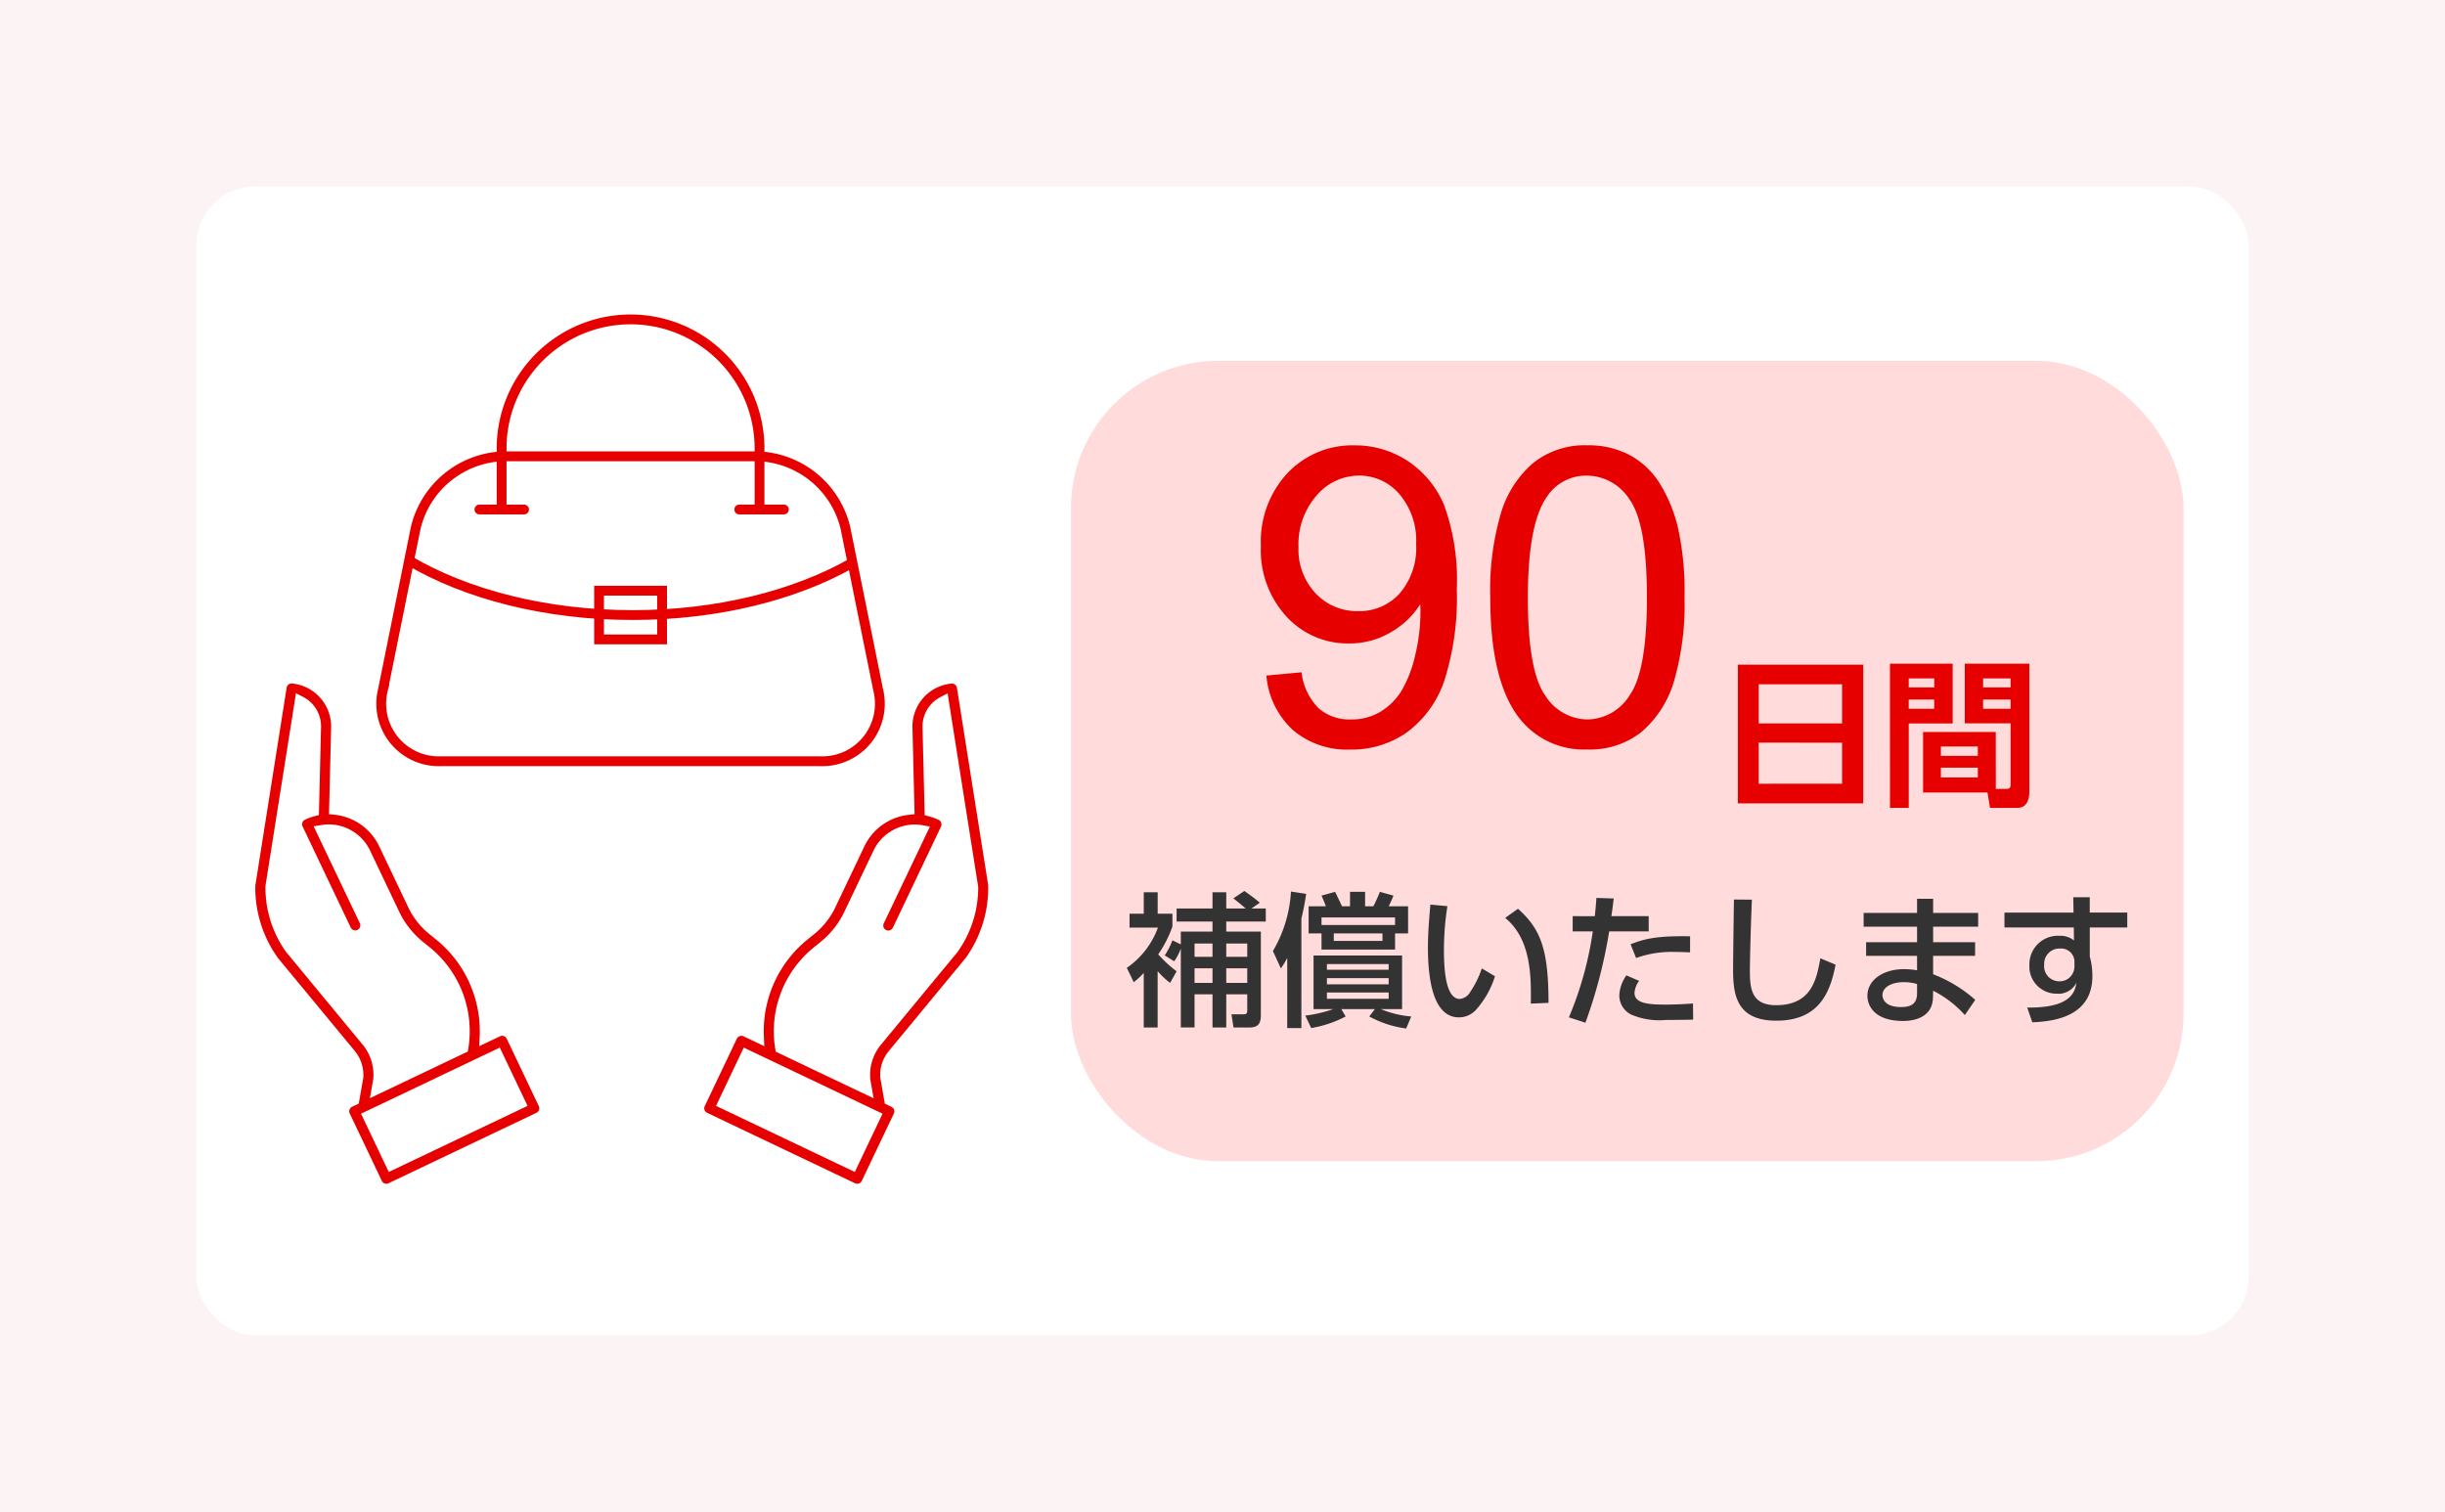
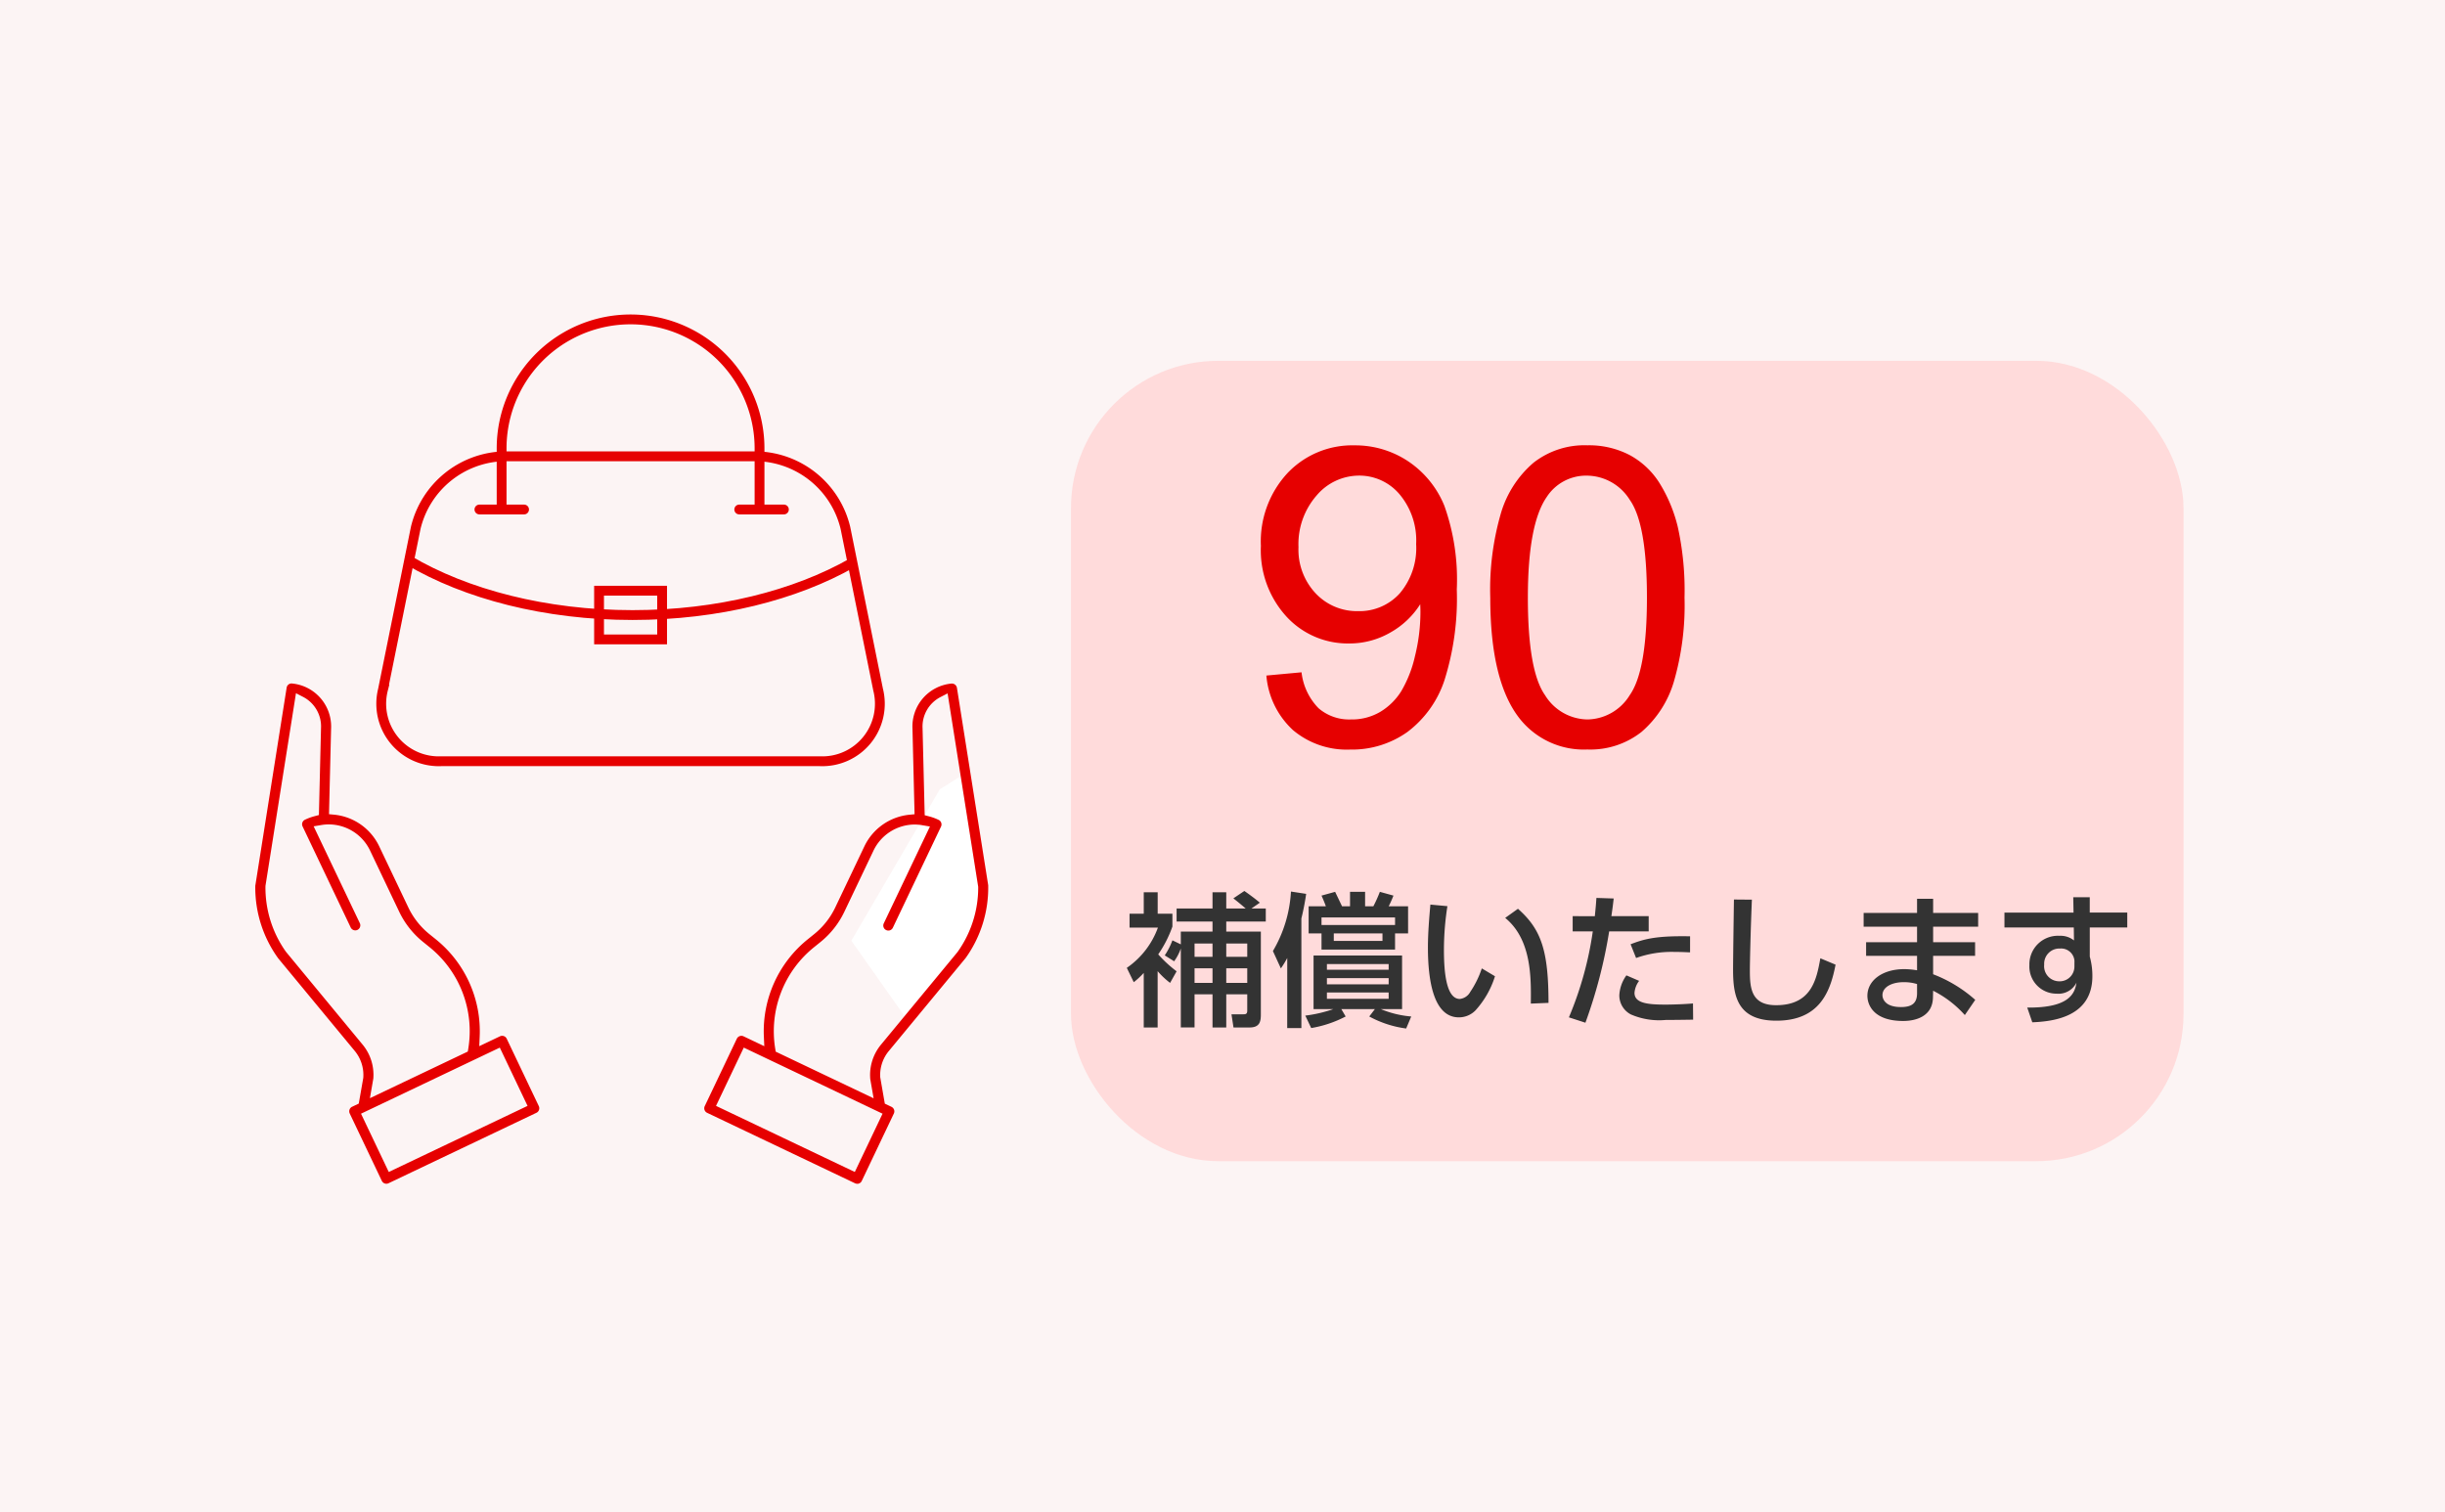
<svg xmlns="http://www.w3.org/2000/svg" width="249" height="154" viewBox="0 0 249 154">
  <g id="グループ_19117" data-name="グループ 19117" transform="translate(-80 -1992)">
    <path id="パス_9022" data-name="パス 9022" d="M0,0H249V154H0Z" transform="translate(80 1992)" fill="#fcf4f4" />
-     <rect id="長方形_7762" data-name="長方形 7762" width="209" height="117" rx="6" transform="translate(100 2011)" fill="#fff" />
    <g id="グループ_22884" data-name="グループ 22884" transform="translate(-0.626)">
      <g id="グループ_16461" data-name="グループ 16461" transform="translate(-33.304 11.746)">
        <g id="グループ_19115" data-name="グループ 19115" transform="translate(223 2017)">
          <g id="グループ_16454" data-name="グループ 16454">
            <rect id="長方形_7058" data-name="長方形 7058" width="113.303" height="81.509" rx="15" transform="translate(0 0)" fill="#ffdbdb" />
          </g>
-           <path id="パス_10081" data-name="パス 10081" d="M1.378,5.5V19.633h12.77V5.5ZM3.5,7.5h8.491v3.986H3.5Zm8.491,5.947v4.181H3.5V13.443Zm15.654-1.086H20.241v6.158H26.8l.259,1.572h2.771c1.07,0,1.232-1.037,1.232-1.62V5.4H24.487v6.077h4.667v6.206c0,.227-.016.47-.405.47h-1.1ZM29.154,6.9V7.82h-2.8V6.9Zm0,2.155v.94h-2.8v-.94Zm-3.338,4.78v.956h-3.76v-.956Zm0,2.155v1h-3.76v-1Zm-8.945,4.1h1.912v-8.6h4.473V5.4H16.87ZM21.375,6.9V7.82H18.782V6.9Zm0,2.155v.94H18.782v-.94Z" transform="translate(66.536 25.442)" fill="#e60000" />
          <path id="パス_10082" data-name="パス 10082" d="M4.765,8.589a7.176,7.176,0,0,1-.781,1.533l.958.6a5.041,5.041,0,0,0,.678-1.3v8.035h1.4V14.088H8.849v3.376h1.4V14.088h2.138v1.651c0,.369-.162.383-.442.383H10.78l.206,1.342h1.636c1.061,0,1.15-.634,1.15-1.342V7.7H10.249V6.673h4.025V5.346h-1.46l.855-.59c-.5-.428-1.194-.929-1.577-1.194l-1.12.752c.531.413,1,.811,1.253,1.032H10.249V3.695h-1.4V5.346H5.192V6.673H8.849V7.7H5.62V9Zm4.084.324V10.27H7.02V8.914Zm3.538,0V10.27H10.249V8.914ZM8.849,11.434v1.489H7.02V11.434Zm3.538,0v1.489H10.249V11.434Zm-7.194.31A12.687,12.687,0,0,1,3.32,10.019,12.132,12.132,0,0,0,4.765,7.189V5.877h-1.5V3.695H1.846V5.877H.4V7.292h2.89a8.484,8.484,0,0,1-3.17,4.1l.708,1.46a7.911,7.911,0,0,0,1.017-.944v5.558H3.261V11.729a8.2,8.2,0,0,0,1.268,1.194ZM18.9,17.523a11.824,11.824,0,0,0,3.509-1.179l-.442-.752h3.42l-.575.752a10.758,10.758,0,0,0,3.759,1.224l.516-1.224a10.213,10.213,0,0,1-3.1-.752h2.167V10.137H19.139v5.455h2.02a13.818,13.818,0,0,1-2.86.663Zm7.887-5.086v.634H20.5v-.634Zm0-1.43v.575H20.5v-.575Zm0,2.89v.649H20.5V13.9ZM16.456,17.523H17.9V6.363a25.4,25.4,0,0,0,.486-2.506l-1.548-.236A13.353,13.353,0,0,1,15,9.68l.811,1.769a10.257,10.257,0,0,0,.649-1.061Zm3.494-7.99h7.489V7.882h1.327V5.125H26.79a11.78,11.78,0,0,0,.486-1.091L25.891,3.65a13.469,13.469,0,0,1-.663,1.474h-.84V3.65H22.854V5.125h-.811c-.236-.487-.649-1.356-.708-1.474l-1.386.383c.1.221.324.737.442,1.091H18.638V7.882H19.95Zm0-2.506V6.26h7.489v.767Zm6.207.855v.767H21.2V7.882Zm4.88-2.934c-.118,1.327-.251,2.919-.251,4.364,0,3.3.545,7.121,3.155,7.121a2.357,2.357,0,0,0,1.7-.722,9.3,9.3,0,0,0,1.975-3.464l-1.342-.8A9.712,9.712,0,0,1,35.1,13.837a1.384,1.384,0,0,1-1.061.722c-1.489,0-1.622-3.155-1.622-5.071a28.822,28.822,0,0,1,.354-4.379Zm12.03,10.01c0-5.41-.781-7.519-3.111-9.583l-1.3.929c2.7,2.211,2.639,6.118,2.609,8.728Zm3.759,2.02a50.27,50.27,0,0,0,2.418-9.3h4.025V6.127h-3.8c.088-.6.133-.885.236-1.8L47.946,4.27c-.044.634-.059.84-.162,1.858H45.528V7.675h2.049a35.258,35.258,0,0,1-2.433,8.757Zm10.659-8.8c-3.347-.059-4.585.236-6.059.811l.56,1.4a10.734,10.734,0,0,1,3.921-.619c.722,0,1.165.029,1.577.044ZM51,12.157a3.781,3.781,0,0,0-.722,2.034,2.187,2.187,0,0,0,1.179,1.946,7.238,7.238,0,0,0,3.553.56c.929,0,1.858-.015,2.786-.029l-.015-1.651c-.958.088-2.285.118-2.757.118-1.784,0-3.2-.118-3.2-1.194a2.3,2.3,0,0,1,.472-1.224ZM61.951,4.432c-.015,1.017-.088,6.03-.088,7.165,0,2.609.4,5.175,4.408,5.175,4.408,0,5.5-2.963,6.03-5.705l-1.548-.649c-.383,2.079-.855,4.777-4.511,4.777-2.536,0-2.668-1.74-2.668-3.538,0-.811.074-4.084.206-7.209ZM82.237,5.8V4.358H80.6V5.8H75.16V7.2H80.6V8.781H75.411v1.386H80.6v1.474a8,8,0,0,0-1.312-.118c-2.211,0-3.745,1.15-3.745,2.713,0,.944.649,2.565,3.641,2.565,1.312,0,2.993-.472,3.037-2.388l.015-.693A10.945,10.945,0,0,1,85.465,16.2l1.061-1.548a13.919,13.919,0,0,0-4.29-2.609V10.167h4.275V8.781H82.237V7.2h4.585V5.8ZM80.6,13.985c0,1.106-.663,1.4-1.636,1.4-1.784,0-1.887-1-1.887-1.209,0-.826.944-1.327,2.167-1.327a4.583,4.583,0,0,1,1.356.192ZM98.188,5.759V4.2H96.507l.029,1.563H89.5V7.277h7.062L96.581,8.6a2.181,2.181,0,0,0-1.474-.472,2.906,2.906,0,0,0-3.066,2.993,2.759,2.759,0,0,0,2.772,2.9,2.044,2.044,0,0,0,2.02-1.12c-.162,1.091-.722,2.58-5.012,2.536l.516,1.5c2.167-.088,6.118-.56,6.118-4.7a7.319,7.319,0,0,0-.265-1.99V7.277h3.818V5.759Zm-1.563,5.484a1.5,1.5,0,0,1-1.577,1.518,1.537,1.537,0,0,1-1.5-1.7,1.546,1.546,0,0,1,1.622-1.636,1.359,1.359,0,0,1,1.459,1.238Z" transform="translate(5.564 50.428)" fill="#333" />
          <path id="パス_10080" data-name="パス 10080" d="M1.97-.991l3.58-.331A6.22,6.22,0,0,0,7.288,2.341a4.774,4.774,0,0,0,3.29,1.138,5.681,5.681,0,0,0,3.011-.786,6.429,6.429,0,0,0,2.121-2.1A12.346,12.346,0,0,0,17.1-2.957a18.7,18.7,0,0,0,.559-4.553q0-.248-.021-.745a8.532,8.532,0,0,1-3.052,2.887A8.3,8.3,0,0,1,10.393-4.26,8.474,8.474,0,0,1,4.019-6.992a10,10,0,0,1-2.608-7.2,10.236,10.236,0,0,1,2.721-7.429,9.092,9.092,0,0,1,6.819-2.814,9.727,9.727,0,0,1,5.412,1.593A9.955,9.955,0,0,1,20.088-18.3a22.371,22.371,0,0,1,1.273,8.536A27.63,27.63,0,0,1,20.1-.5a10.847,10.847,0,0,1-3.756,5.246,9.723,9.723,0,0,1-5.846,1.8A8.5,8.5,0,0,1,4.681,4.566,8.5,8.5,0,0,1,1.97-.991ZM17.222-14.38a7.293,7.293,0,0,0-1.707-5.091,5.352,5.352,0,0,0-4.108-1.883,5.671,5.671,0,0,0-4.325,2.028A7.517,7.517,0,0,0,5.24-14.07,6.493,6.493,0,0,0,6.988-9.362,5.761,5.761,0,0,0,11.3-7.551a5.523,5.523,0,0,0,4.253-1.811A7.132,7.132,0,0,0,17.222-14.38ZM24.77-8.937A27.761,27.761,0,0,1,25.878-17.6a10.773,10.773,0,0,1,3.29-5.06,8.412,8.412,0,0,1,5.494-1.78,8.964,8.964,0,0,1,4.284.983,8.189,8.189,0,0,1,3.042,2.835,15.21,15.21,0,0,1,1.883,4.511,29.973,29.973,0,0,1,.683,7.171,27.839,27.839,0,0,1-1.1,8.619,10.776,10.776,0,0,1-3.28,5.07,8.412,8.412,0,0,1-5.515,1.79A8.325,8.325,0,0,1,27.771,3.4Q24.77-.391,24.77-8.937Zm3.829,0q0,7.471,1.749,9.944a5.153,5.153,0,0,0,4.315,2.473A5.149,5.149,0,0,0,38.977,1q1.749-2.483,1.749-9.933,0-7.491-1.749-9.954a5.19,5.19,0,0,0-4.356-2.463,4.773,4.773,0,0,0-4.1,2.173Q28.6-16.408,28.6-8.937Z" transform="translate(17.929 33.043)" fill="#e60000" />
        </g>
      </g>
      <g id="グループ_19116" data-name="グループ 19116" transform="translate(-5)">
        <g id="グループ_16455" data-name="グループ 16455" transform="translate(124.489 2024.43)">
          <g id="グループ_14206" data-name="グループ 14206" transform="translate(0 0)">
            <path id="パス_6080" data-name="パス 6080" d="M899.144,411.281a9.508,9.508,0,0,0-8.918-7.294H864.3a9.508,9.508,0,0,0-8.918,7.294l-3.331,16.462a5.86,5.86,0,0,0,5.966,7.295h38.489a5.86,5.86,0,0,0,5.966-7.295Z" transform="translate(-851.909 -389.947)" fill="none" stroke="#e60000" stroke-miterlimit="10" stroke-width="1" />
            <path id="パス_6081" data-name="パス 6081" d="M900.485,417.232c-5.8,3.3-13.692,5.33-22.388,5.33-8.9,0-16.964-2.128-22.8-5.57" transform="translate(-852.536 -392.355)" fill="none" stroke="#e60000" stroke-miterlimit="10" stroke-width="1" />
            <rect id="長方形_7057" data-name="長方形 7057" width="6.421" height="4.961" transform="translate(22.145 27.726)" fill="none" stroke="#e60000" stroke-miterlimit="10" stroke-width="1" />
            <g id="グループ_14205" data-name="グループ 14205" transform="translate(12.222)">
              <path id="パス_6082" data-name="パス 6082" d="M893.174,406.214v-6.226a13.133,13.133,0,1,0-26.266,0v6.226" transform="translate(-866.908 -386.757)" fill="none" stroke="#e60000" stroke-miterlimit="10" stroke-width="1" />
            </g>
            <line id="線_2209" data-name="線 2209" x2="4.548" transform="translate(9.961 19.457)" fill="none" stroke="#e60000" stroke-linecap="round" stroke-linejoin="round" stroke-width="1" />
            <line id="線_2210" data-name="線 2210" x2="4.548" transform="translate(36.422 19.457)" fill="none" stroke="#e60000" stroke-linecap="round" stroke-linejoin="round" stroke-width="1" />
          </g>
        </g>
        <g id="グループ_16460" data-name="グループ 16460" transform="translate(111.626 2061.604)">
          <path id="パス_9027" data-name="パス 9027" d="M1016.083,309.021s1.176,7.522,1.4,8.915a13.151,13.151,0,0,1,.364,3.3c-.047,1.486-.225,3.714-.879,4.644s-1.908,2.275-2.743,3.575-2.09,1.811-2.229,2.369a11.219,11.219,0,0,1-1.764,2.228l-5.665-8.033,9.008-15.416Z" transform="translate(-943.864 -299.821)" fill="#fff" />
          <path id="パス_9028" data-name="パス 9028" d="M1005,350.671a.528.528,0,0,1-.221-.049l-15.061-7.174a.512.512,0,0,1-.242-.684l3.268-6.863a.516.516,0,0,1,.464-.293.51.51,0,0,1,.221.05l2.112,1.005-.045-.988a12.025,12.025,0,0,1,4.5-9.922l.62-.5a7.794,7.794,0,0,0,2.142-2.7l2.982-6.259a5.7,5.7,0,0,1,4.557-3.2l.547-.053-.213-8.708a4.392,4.392,0,0,1,3.968-4.6h.007a.521.521,0,0,1,.551.429l3.185,20.105a12.279,12.279,0,0,1-2.3,7.422l-7.819,9.464a3.826,3.826,0,0,0-.875,2.68l.466,2.681.678.324a.513.513,0,0,1,.242.684l-3.268,6.863a.508.508,0,0,1-.463.293Zm-14.376-7.93,14.134,6.731,2.826-5.936-14.134-6.731Zm20.233-28.653a4.668,4.668,0,0,0-4.19,2.644l-2.982,6.259a8.861,8.861,0,0,1-2.427,3.066l-.619.5a10.983,10.983,0,0,0-3.986,10.357l.05.306,9.971,4.75-.342-1.954a4.841,4.841,0,0,1,1.1-3.519l7.775-9.41a11.257,11.257,0,0,0,2.117-6.654l-3.115-19.7-.731.377a3.374,3.374,0,0,0-1.82,3.17l.216,8.86.432.114a5.435,5.435,0,0,1,.988.361.514.514,0,0,1,.243.685l-4.9,10.288a.514.514,0,0,1-.423.3h-.007a.53.53,0,0,1-.459-.221.521.521,0,0,1-.039-.516l4.7-9.86-.777-.131A4.6,4.6,0,0,0,1010.859,314.088Z" transform="translate(-943.704 -299.723)" fill="#e60000" />
          <path id="パス_9029" data-name="パス 9029" d="M956.567,350.671a.519.519,0,0,1-.173-.03.525.525,0,0,1-.291-.264l-3.268-6.862a.515.515,0,0,1,.243-.685l.677-.322.459-2.616a3.844,3.844,0,0,0-.868-2.747l-7.8-9.436a12.289,12.289,0,0,1-2.329-7.379l3.193-20.176a.509.509,0,0,1,.506-.432,4.4,4.4,0,0,1,4.021,4.59l-.213,8.723.547.053a5.7,5.7,0,0,1,4.556,3.2l2.981,6.258a7.825,7.825,0,0,0,2.142,2.706l.62.5a12.026,12.026,0,0,1,4.5,9.922l-.044.988,2.11-1.005a.512.512,0,0,1,.685.242l3.268,6.863a.512.512,0,0,1-.242.684l-15.059,7.173A.512.512,0,0,1,956.567,350.671Zm-2.583-7.134,2.826,5.936,14.134-6.731-2.826-5.936Zm-9.731-23.2a11.263,11.263,0,0,0,2.084,6.709l7.8,9.443a4.824,4.824,0,0,1,1.1,3.469l-.347,2,9.97-4.749.05-.307a10.987,10.987,0,0,0-3.987-10.357l-.618-.5a8.859,8.859,0,0,1-2.428-3.067l-2.98-6.257a4.668,4.668,0,0,0-4.191-2.645,4.592,4.592,0,0,0-.769.064l-.777.131,4.7,9.858a.514.514,0,0,1-.461.74.529.529,0,0,1-.465-.295l-4.9-10.291a.512.512,0,0,1,.241-.684,5.547,5.547,0,0,1,.989-.362l.431-.115.215-8.845a3.382,3.382,0,0,0-1.819-3.184l-.731-.378Z" transform="translate(-943.218 -299.723)" fill="#e60000" />
        </g>
      </g>
    </g>
  </g>
</svg>